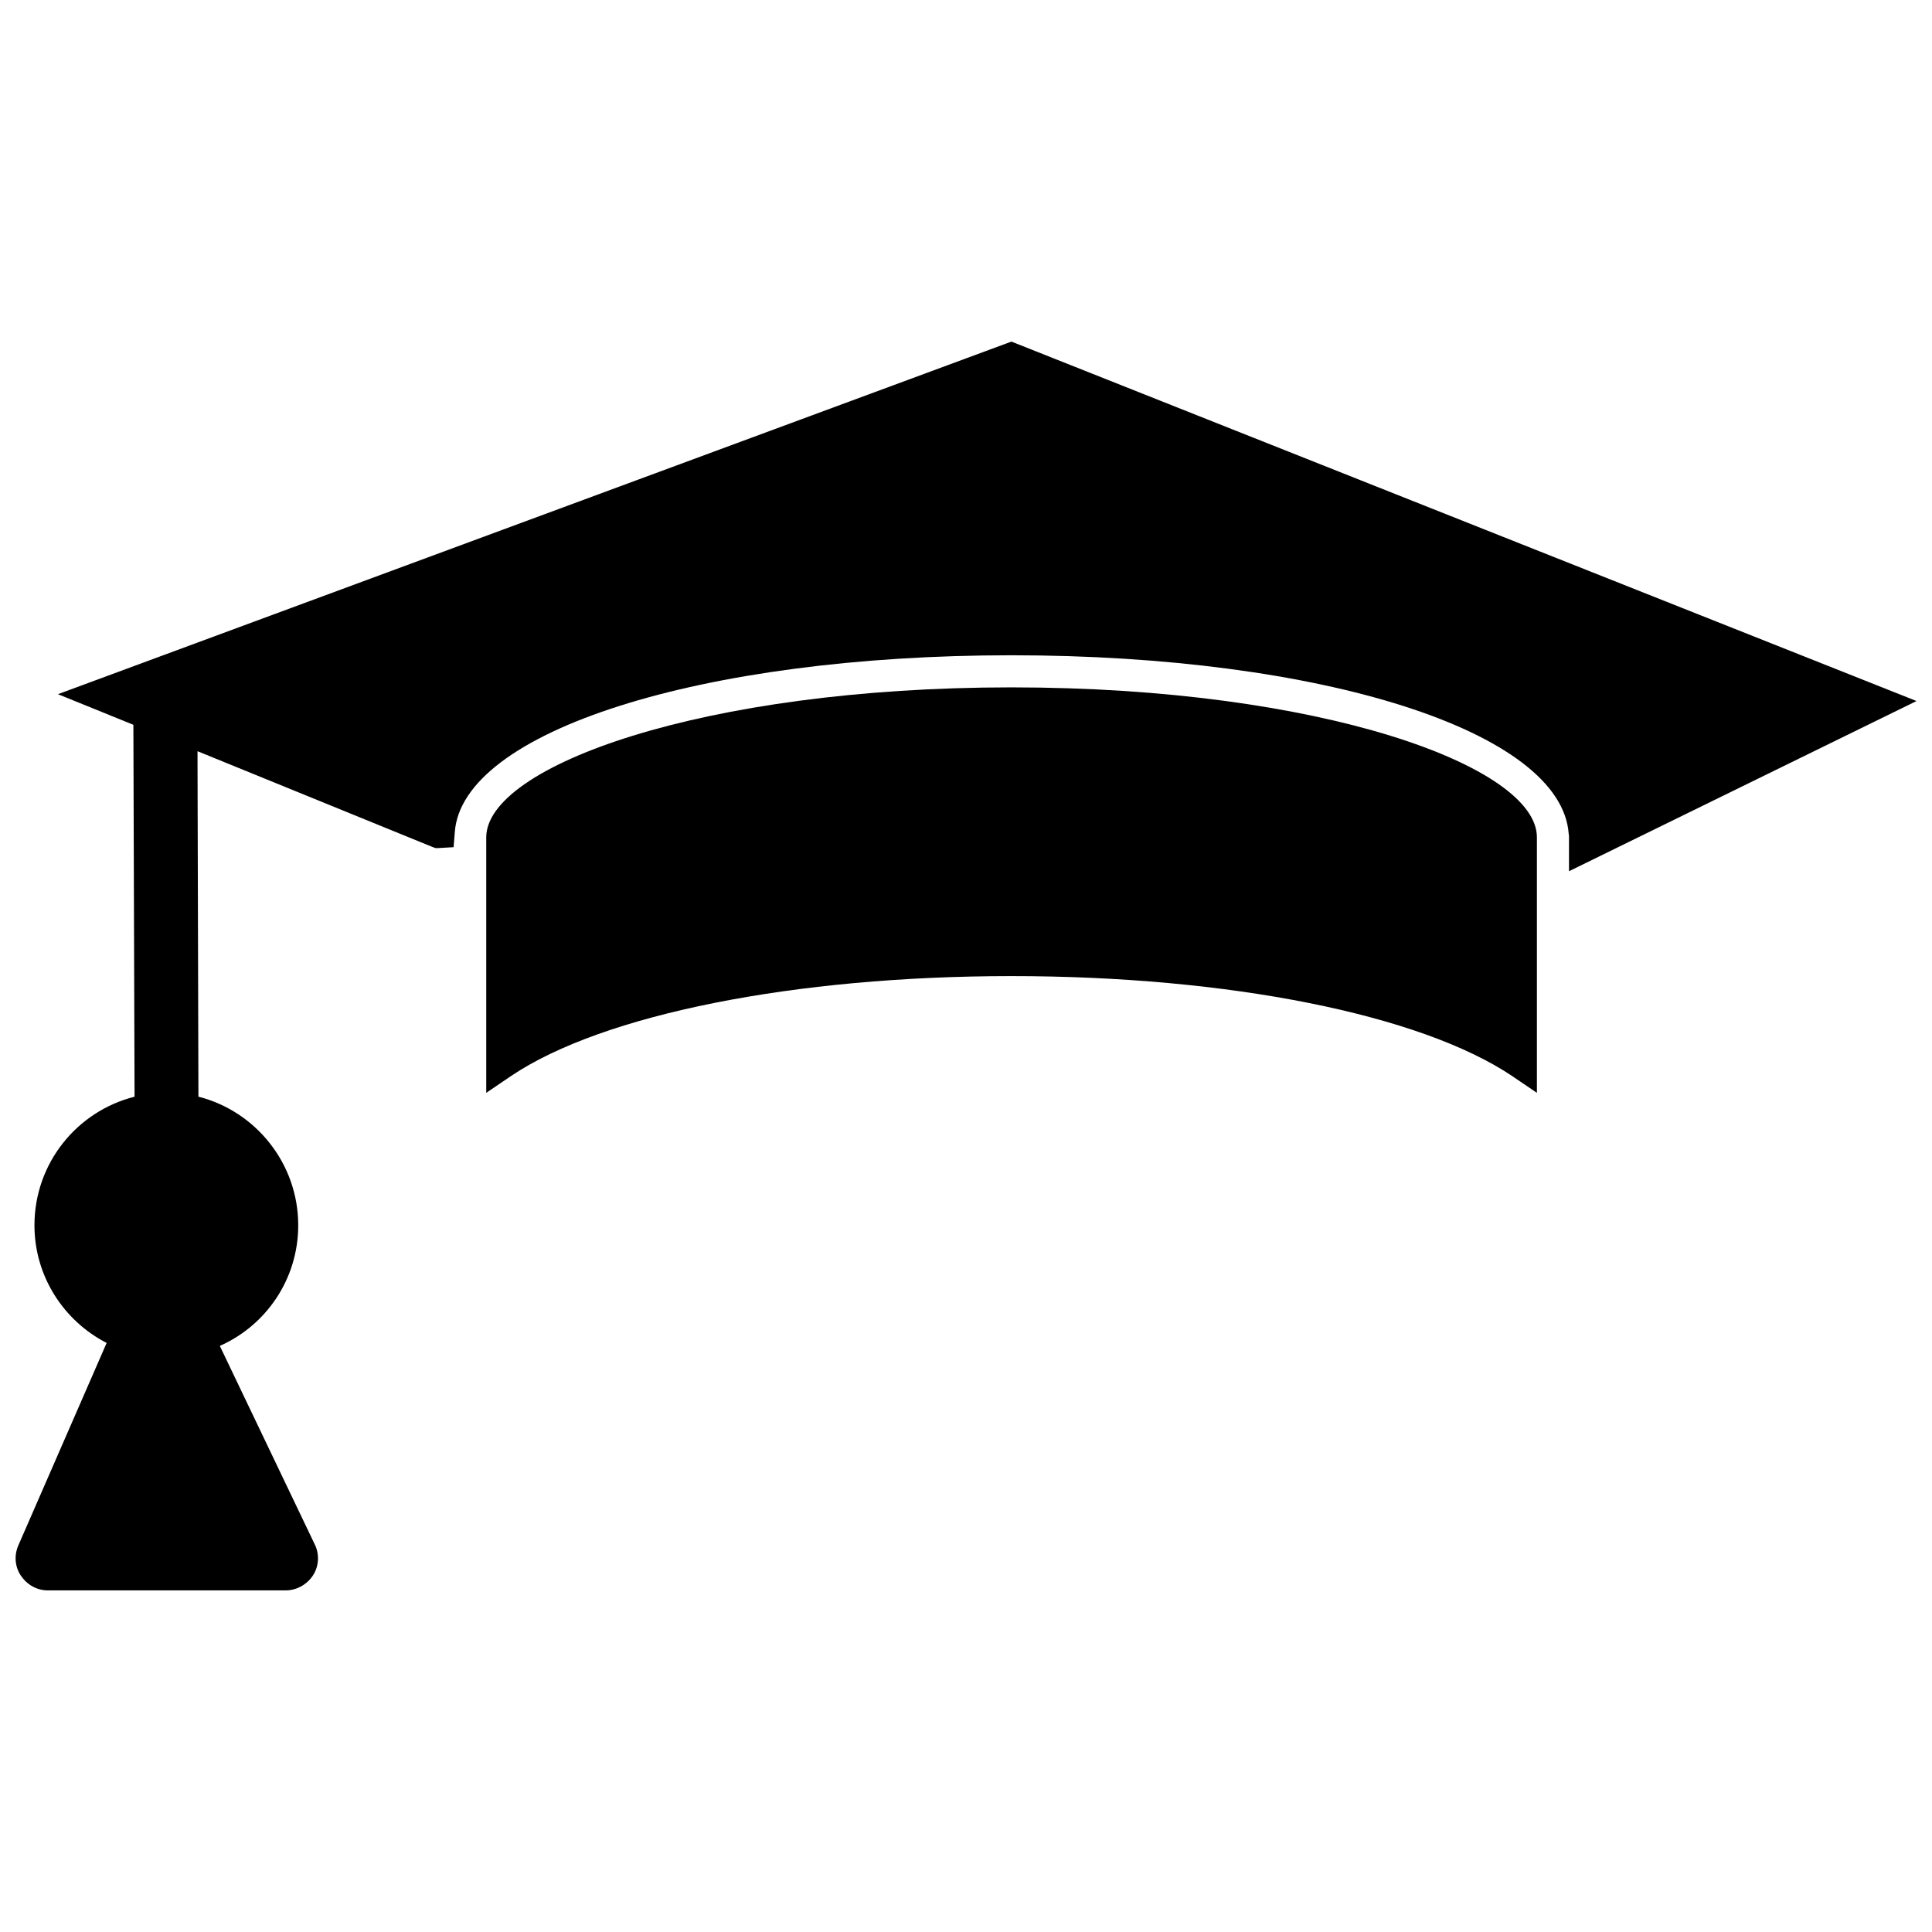
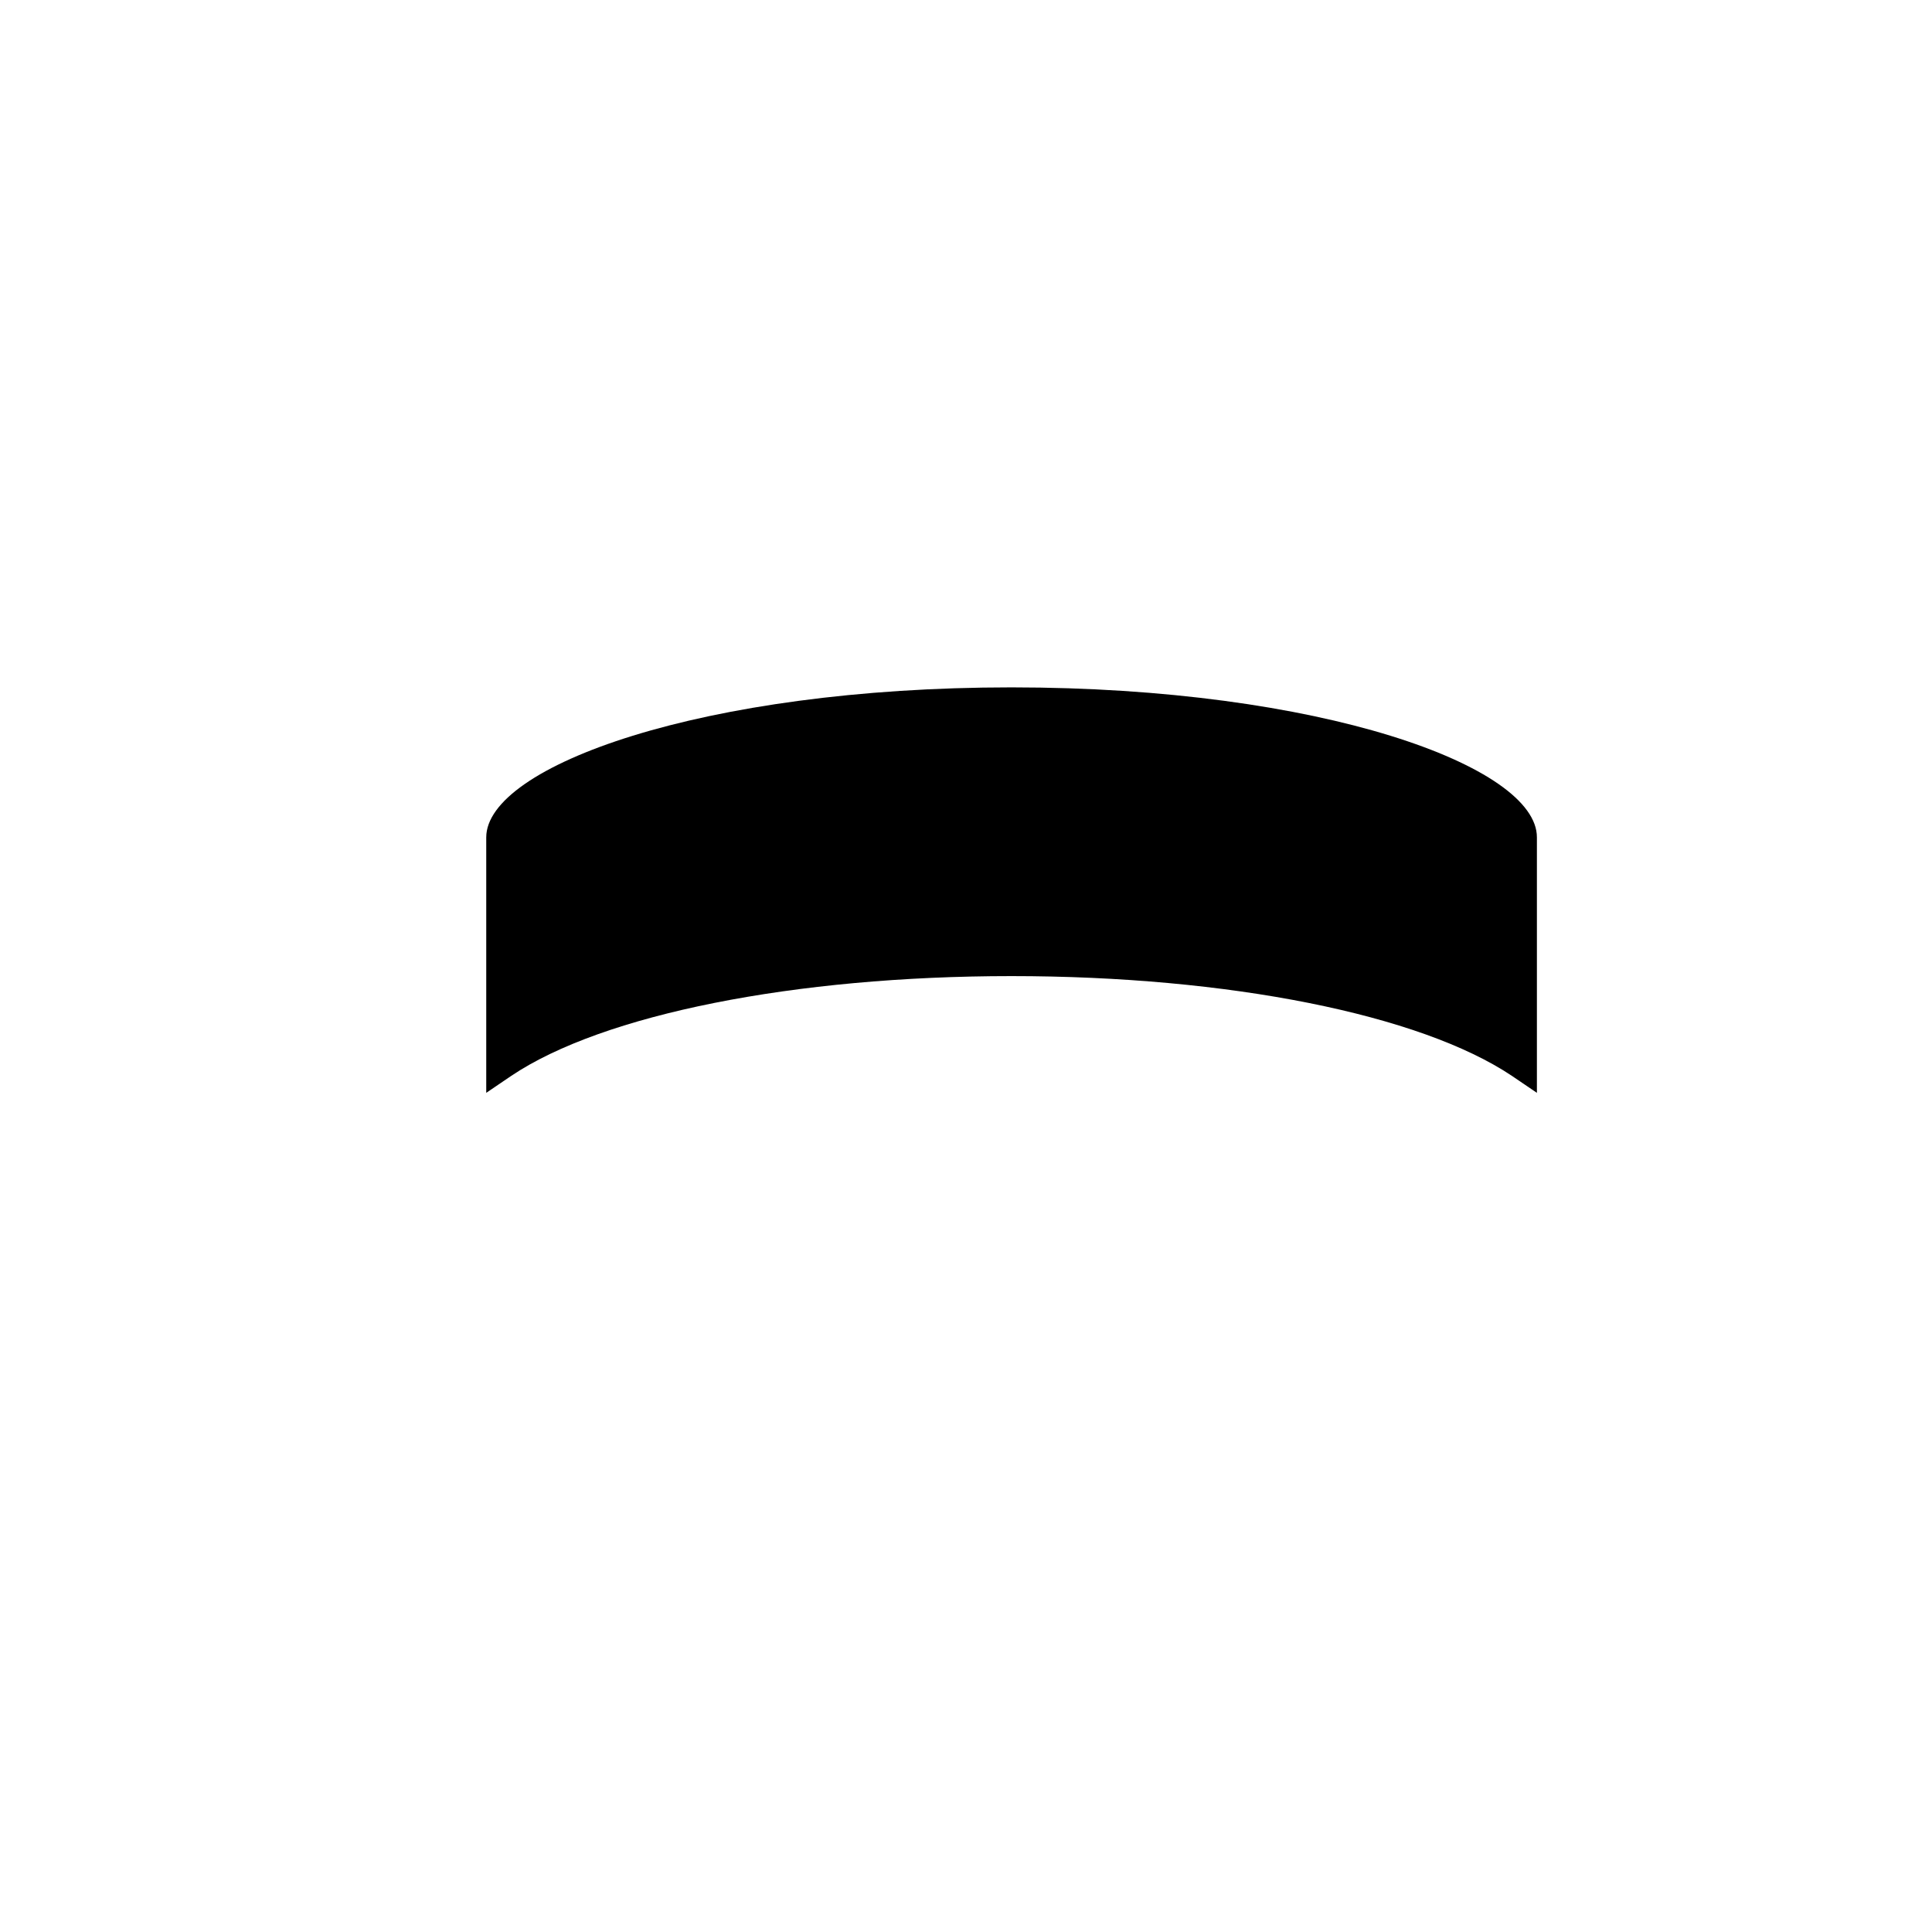
<svg xmlns="http://www.w3.org/2000/svg" width="800px" height="800px" version="1.1" viewBox="144 144 512 512">
  <defs>
    <clipPath id="a">
      <path d="m148.09 234h503.81v332h-503.81z" />
    </clipPath>
  </defs>
  <path d="m412.04 326.16c-82.027 0-139.18 20.941-139.18 39.754v67.699l6.613-4.488c24.246-16.297 75.098-26.449 132.57-26.449 57.543 0 108.32 10.156 132.64 26.449l6.613 4.488v-67.699c0.074-18.816-57.156-39.754-139.26-39.754z" />
  <g clip-path="url(#a)">
-     <path d="m651.9 329.78-239.86-95.254-252.69 93.441 19.996 8.109 0.312 98.559c-15.273 3.856-26.527 17.633-26.527 34.086 0 13.539 7.793 25.348 19.129 31.172l-23.379 53.609c-1.18 2.676-0.945 5.668 0.629 8.031 1.652 2.441 4.25 3.938 7.164 3.938l63.055-0.004c2.914 0 5.668-1.574 7.242-4.016 1.574-2.441 1.73-5.668 0.395-8.266l-25.113-52.508c12.281-5.434 20.781-17.711 20.781-31.961 0-16.375-11.258-30.23-26.449-34.086l-0.238-88.48v-3.07l62.188 25.348 0.867 0.316h0.867l3.938-0.234 0.316-3.938c1.891-26.766 65.336-46.918 147.52-46.918 82.262 0 145.71 20.152 147.68 47.312 0.078 0.316 0.078 0.629 0.078 1.023v8.895z" />
-   </g>
+     </g>
</svg>